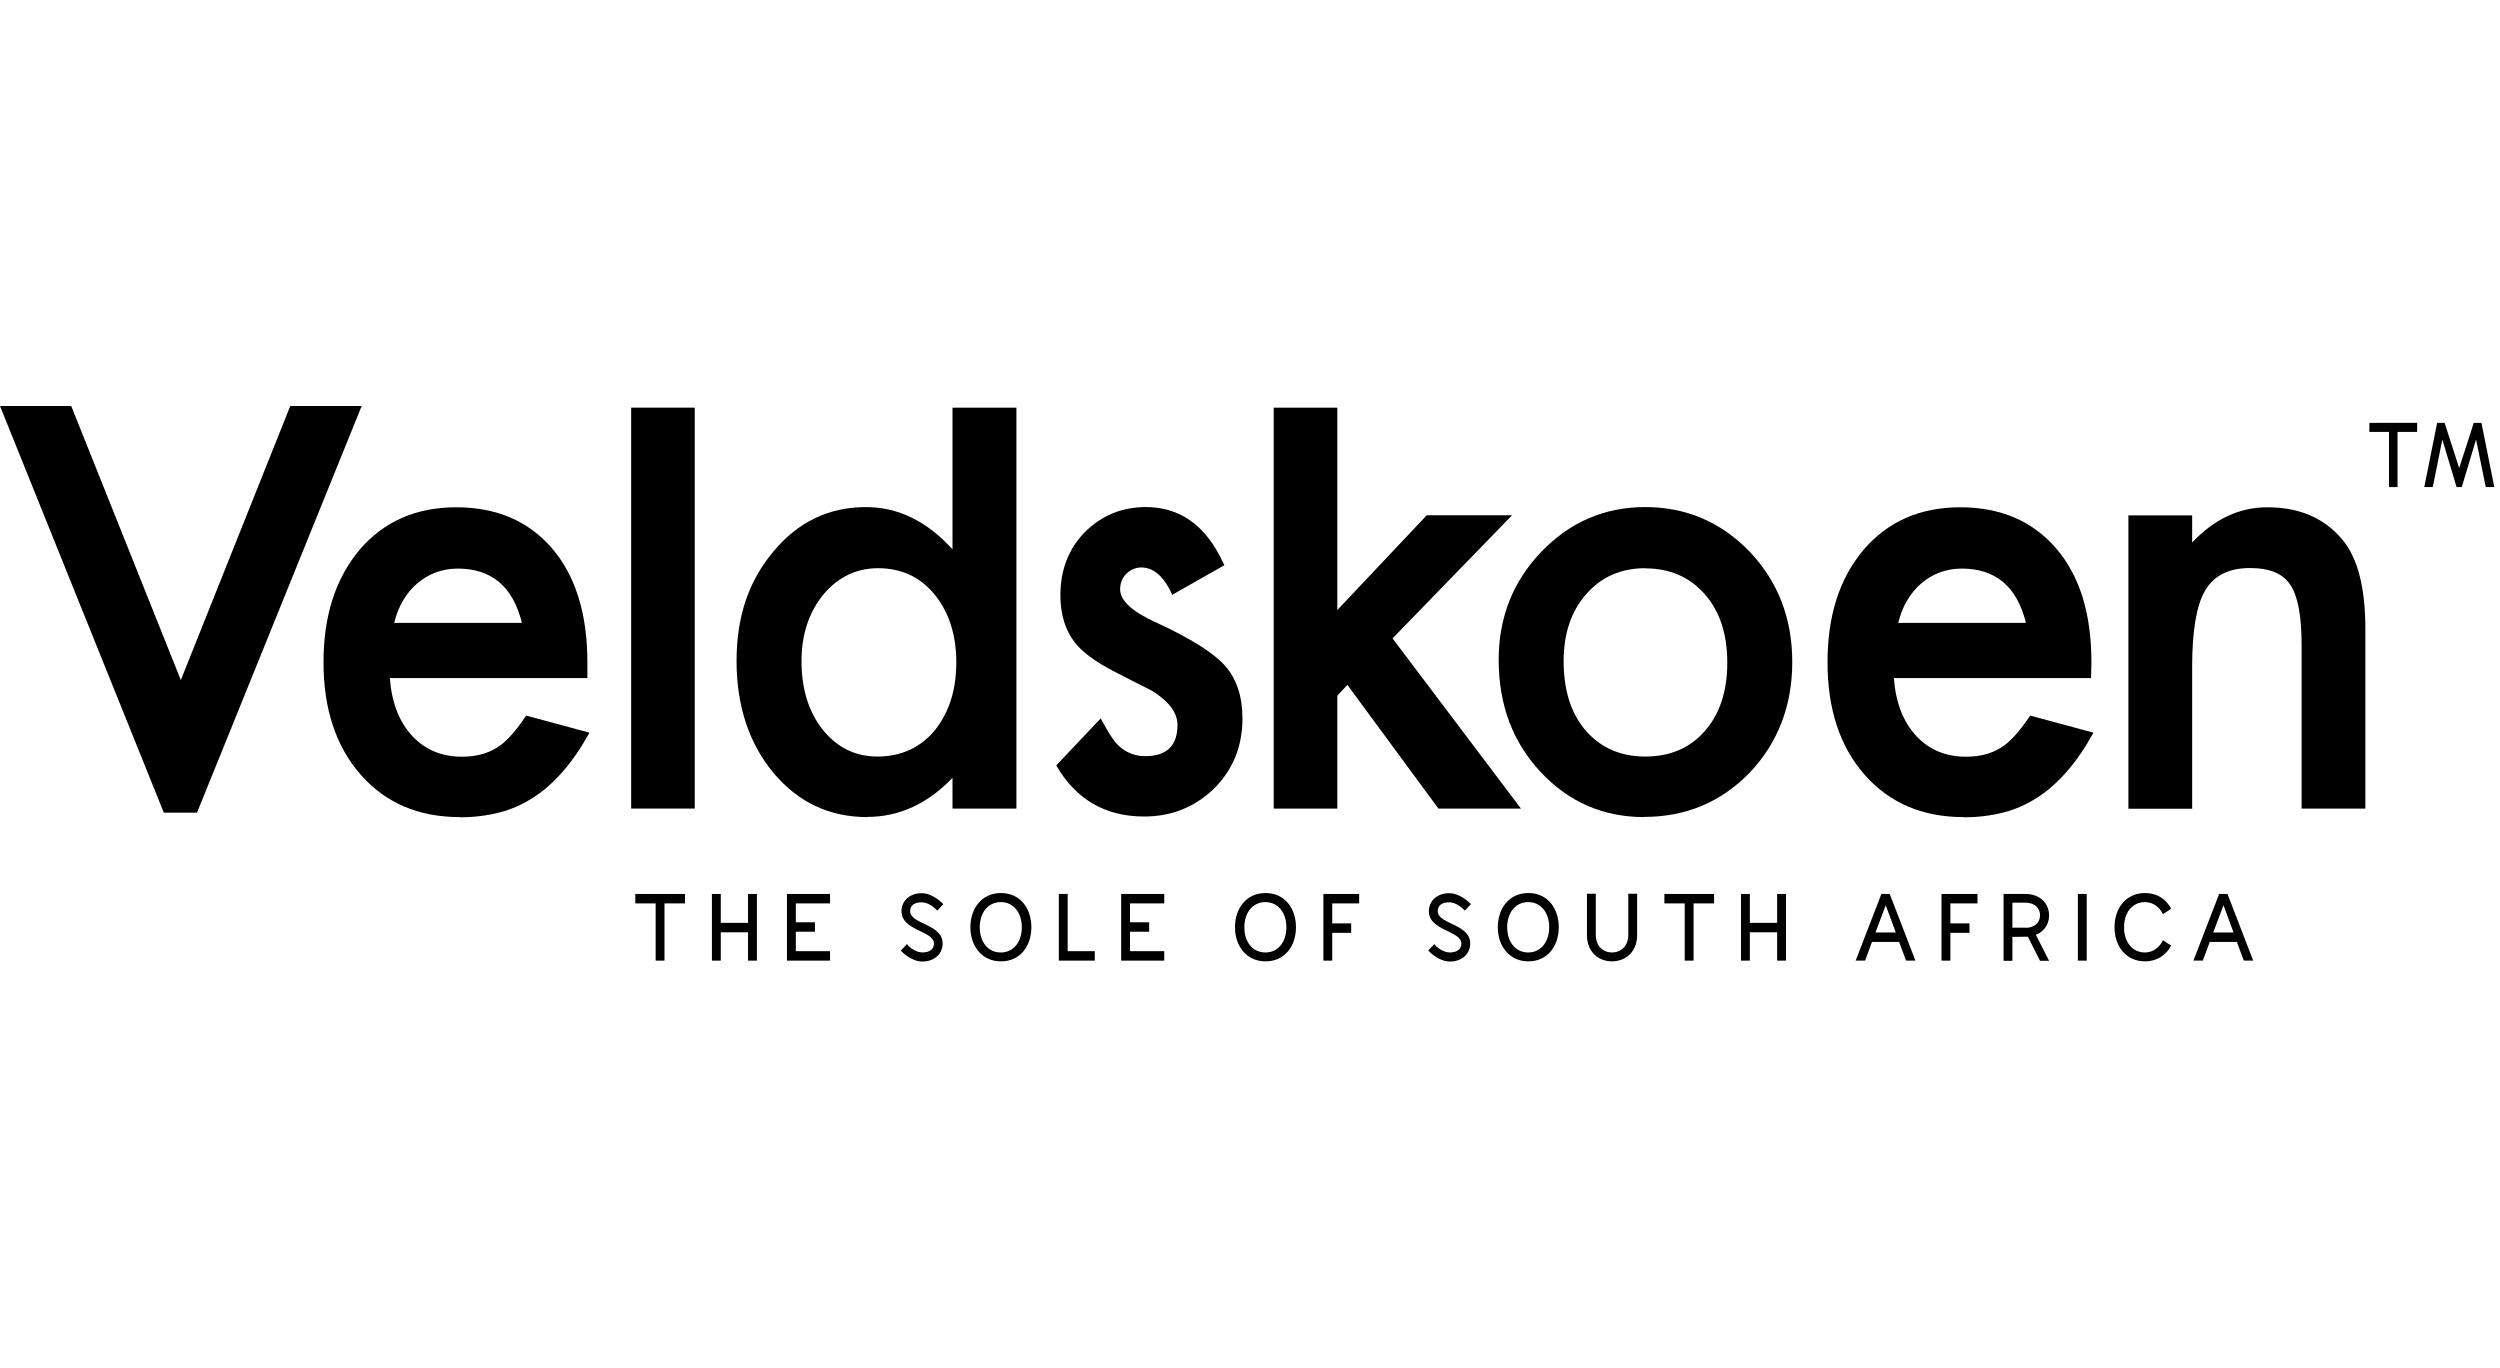
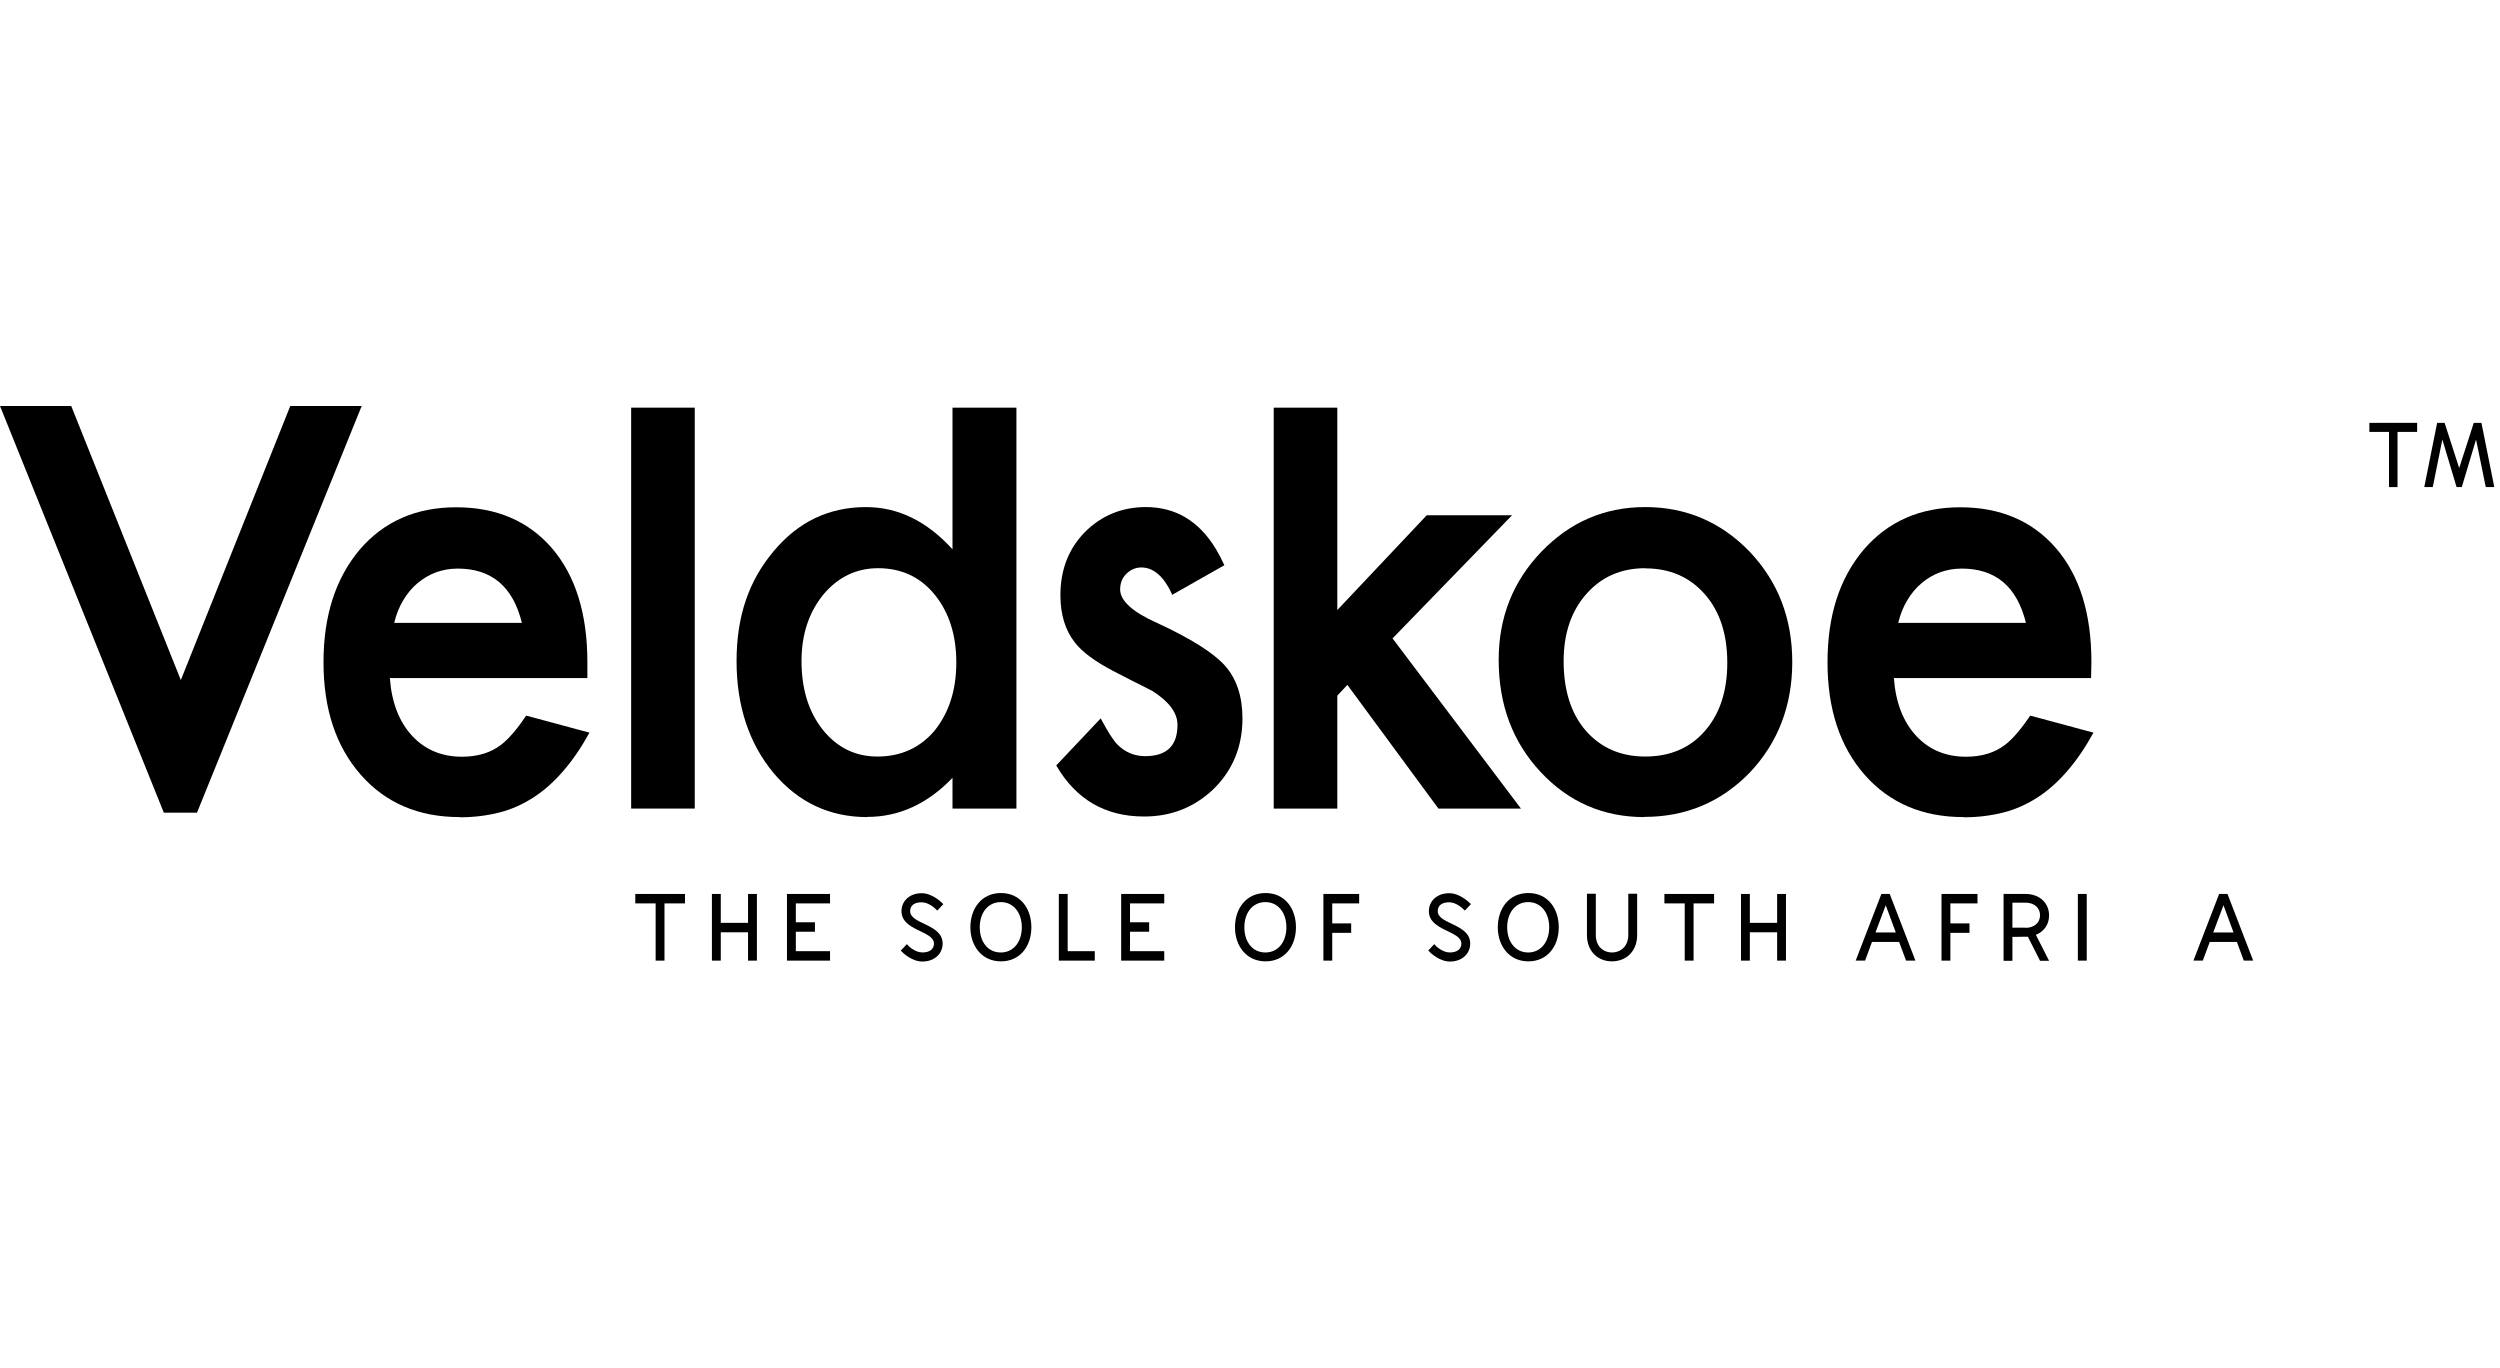
<svg xmlns="http://www.w3.org/2000/svg" width="117" height="64" viewBox="0 0 117 64" fill="none">
  <path d="M32.514 19.078H29.538V37.841H32.514V19.078Z" fill="black" />
  <path d="M40.593 38.24C38.828 38.24 37.365 37.555 36.202 36.177C35.048 34.782 34.471 33.031 34.471 30.934C34.471 28.837 35.048 27.173 36.202 25.803C37.349 24.425 38.788 23.732 40.528 23.732C42.032 23.732 43.381 24.391 44.577 25.708V19.078H47.568V37.841H44.577V36.403C43.406 37.625 42.072 38.231 40.593 38.231M41.097 26.592C40.072 26.592 39.219 27.008 38.528 27.831C37.853 28.663 37.511 29.703 37.511 30.934C37.511 32.251 37.845 33.317 38.503 34.149C39.178 34.99 40.032 35.406 41.064 35.406C42.162 35.406 43.056 34.999 43.739 34.193C44.414 33.352 44.755 32.295 44.755 31.003C44.755 29.712 44.414 28.655 43.739 27.823C43.064 26.999 42.178 26.592 41.097 26.592Z" fill="black" />
  <path d="M71.18 37.841H67.318L63.057 32.052L62.586 32.555V37.841H59.61V19.078H62.586V28.55L66.773 24.113H70.765L65.171 29.877L71.18 37.841Z" fill="black" />
  <path d="M76.951 38.24C75.024 38.24 73.406 37.529 72.097 36.125C70.796 34.73 70.138 32.987 70.138 30.881C70.138 28.897 70.804 27.207 72.138 25.82C73.471 24.434 75.089 23.731 76.999 23.731C78.91 23.731 80.552 24.433 81.894 25.829C83.219 27.233 83.878 28.949 83.878 30.985C83.878 33.022 83.211 34.764 81.886 36.16C80.544 37.538 78.902 38.231 76.951 38.231M76.999 26.592C75.861 26.592 74.943 26.999 74.235 27.805C73.528 28.611 73.178 29.66 73.178 30.933C73.178 32.303 73.52 33.386 74.211 34.192C74.918 34.998 75.845 35.406 76.999 35.406C78.154 35.406 79.097 35.007 79.788 34.21C80.487 33.412 80.837 32.346 80.837 31.012C80.837 29.677 80.487 28.611 79.788 27.813C79.081 27.007 78.154 26.6 76.999 26.6" fill="black" />
-   <path d="M110.707 37.842H107.715V30.172C107.715 28.82 107.536 27.884 107.187 27.372C106.845 26.844 106.219 26.584 105.309 26.584C104.317 26.584 103.618 26.93 103.203 27.632C102.796 28.317 102.593 29.513 102.593 31.229V37.85H99.609V24.122H102.593V25.388C103.634 24.287 104.805 23.741 106.113 23.741C107.609 23.741 108.78 24.244 109.618 25.249C110.341 26.107 110.699 27.502 110.699 29.435V37.85L110.707 37.842Z" fill="black" />
  <path d="M112.204 22.796H111.805V20.213H110.887V19.789H113.122V20.213H112.204V22.796Z" fill="black" />
  <path d="M116.733 22.796H116.334L115.879 20.569L115.212 22.796H114.968L114.302 20.569L113.854 22.796H113.456L114.058 19.789H114.407L115.09 21.904L115.773 19.789H116.131L116.733 22.796Z" fill="black" />
  <path d="M9.22 38.032H7.667L0 19H3.333L8.463 31.827L13.585 19H16.927L9.22 38.032Z" fill="black" />
  <path d="M54.838 27.831V27.848L57.301 26.453C57.171 26.167 57.033 25.907 56.887 25.664C56.098 24.381 55.017 23.731 53.627 23.731C52.505 23.731 51.554 24.122 50.773 24.901C50.009 25.681 49.627 26.67 49.627 27.857C49.627 28.758 49.854 29.495 50.301 30.067C50.651 30.517 51.261 30.968 52.131 31.419C52.44 31.575 52.74 31.731 53.041 31.887C53.342 32.034 53.643 32.19 53.944 32.346C54.716 32.84 55.106 33.36 55.106 33.924C55.106 34.903 54.602 35.388 53.594 35.388C53.09 35.388 52.659 35.206 52.302 34.851C52.123 34.678 51.854 34.262 51.513 33.62L49.432 35.822C50.358 37.416 51.724 38.213 53.545 38.213C54.806 38.213 55.879 37.789 56.773 36.948C57.692 36.055 58.147 34.946 58.147 33.62C58.147 32.589 57.871 31.765 57.326 31.15C56.781 30.544 55.716 29.876 54.139 29.148C52.993 28.637 52.423 28.108 52.423 27.588C52.423 27.285 52.521 27.042 52.716 26.852C52.911 26.661 53.147 26.557 53.415 26.557C53.984 26.557 54.464 26.973 54.854 27.813" fill="black" />
  <path d="M91.894 38.24C89.975 38.24 88.431 37.582 87.268 36.264C86.106 34.938 85.528 33.188 85.528 30.995C85.528 28.803 86.089 27.069 87.219 25.726C88.358 24.4 89.862 23.741 91.74 23.741C93.618 23.741 95.13 24.383 96.236 25.674C97.333 26.956 97.878 28.724 97.878 30.986L97.862 31.732H88.634C88.715 32.858 89.057 33.76 89.666 34.427C90.276 35.086 91.057 35.415 92.008 35.415C92.748 35.415 93.366 35.224 93.845 34.852C94.203 34.574 94.585 34.124 95.016 33.491L97.975 34.288C97.593 34.982 97.187 35.58 96.756 36.074C96.325 36.577 95.862 36.992 95.366 37.313C94.87 37.634 94.341 37.877 93.764 38.024C93.187 38.171 92.569 38.249 91.902 38.249M91.813 26.61C91.447 26.61 91.114 26.67 90.797 26.783C90.48 26.904 90.187 27.069 89.927 27.295C89.666 27.511 89.447 27.78 89.26 28.092C89.073 28.404 88.935 28.75 88.837 29.149H94.813C94.398 27.459 93.398 26.61 91.813 26.61Z" fill="black" />
  <path d="M21.514 38.24C19.595 38.24 18.05 37.582 16.888 36.264C15.725 34.938 15.14 33.188 15.14 30.995C15.14 28.803 15.709 27.069 16.831 25.726C17.969 24.4 19.473 23.741 21.351 23.741C23.229 23.741 24.741 24.383 25.847 25.674C26.936 26.956 27.489 28.724 27.489 30.986V31.732H18.245C18.327 32.858 18.668 33.76 19.278 34.427C19.888 35.086 20.668 35.415 21.619 35.415C22.359 35.415 22.977 35.224 23.457 34.852C23.814 34.574 24.197 34.124 24.628 33.491L27.587 34.288C27.205 34.982 26.798 35.58 26.367 36.074C25.936 36.577 25.473 36.992 24.977 37.313C24.481 37.634 23.953 37.877 23.375 38.024C22.798 38.171 22.18 38.249 21.514 38.249M21.424 26.61C21.058 26.61 20.725 26.67 20.408 26.783C20.091 26.904 19.806 27.069 19.538 27.295C19.278 27.511 19.058 27.78 18.871 28.092C18.684 28.404 18.546 28.75 18.449 29.149H24.424C24.01 27.459 23.01 26.61 21.424 26.61Z" fill="black" />
  <path d="M32.058 42.279H31.098V44.957H30.684V42.279H29.732V41.837H32.058V42.279Z" fill="black" />
  <path d="M35.423 41.837V44.957H35.008V43.631H33.732V44.957H33.317V41.837H33.732V43.189H35.008V41.837H35.423Z" fill="black" />
  <path d="M37.245 42.279V43.163H38.139V43.605H37.245V44.515H38.846V44.957H36.83V41.837H38.846V42.279H37.245Z" fill="black" />
  <path d="M42.156 44.489L42.441 44.185C42.498 44.263 42.807 44.575 43.172 44.575C43.506 44.575 43.709 44.419 43.709 44.159C43.709 43.553 42.189 43.57 42.189 42.643C42.189 42.175 42.563 41.802 43.132 41.802C43.62 41.802 44.051 42.209 44.148 42.313L43.864 42.616C43.791 42.538 43.481 42.227 43.132 42.227C42.782 42.227 42.595 42.383 42.595 42.643C42.595 43.258 44.116 43.232 44.116 44.159C44.116 44.627 43.742 45 43.164 45C42.677 45 42.246 44.593 42.156 44.489Z" fill="black" />
  <path d="M47.821 43.397C47.821 42.721 47.438 42.218 46.837 42.218C46.235 42.218 45.853 42.721 45.853 43.397C45.853 44.073 46.227 44.576 46.837 44.576C47.447 44.576 47.821 44.064 47.821 43.397ZM45.414 43.397C45.414 42.513 45.943 41.794 46.845 41.794C47.747 41.794 48.268 42.513 48.268 43.397C48.268 44.281 47.739 44.992 46.845 44.992C45.951 44.992 45.414 44.272 45.414 43.397Z" fill="black" />
  <path d="M51.236 44.515V44.957H49.553V41.837H49.967V44.515H51.236Z" fill="black" />
  <path d="M52.885 42.279V43.163H53.78V43.605H52.885V44.515H54.487V44.957H52.471V41.837H54.487V42.279H52.885Z" fill="black" />
  <path d="M60.203 43.397C60.203 42.721 59.821 42.218 59.22 42.218C58.618 42.218 58.236 42.721 58.236 43.397C58.236 44.073 58.61 44.576 59.22 44.576C59.829 44.576 60.203 44.064 60.203 43.397ZM57.797 43.397C57.797 42.513 58.325 41.794 59.228 41.794C60.13 41.794 60.651 42.513 60.651 43.397C60.651 44.281 60.122 44.992 59.228 44.992C58.334 44.992 57.797 44.272 57.797 43.397Z" fill="black" />
  <path d="M62.349 42.279V43.215H63.235V43.657H62.349V44.957H61.935V41.837H63.609V42.279H62.349Z" fill="black" />
  <path d="M66.839 44.489L67.124 44.185C67.18 44.263 67.489 44.575 67.855 44.575C68.189 44.575 68.392 44.419 68.392 44.159C68.392 43.553 66.871 43.57 66.871 42.643C66.871 42.175 67.245 41.802 67.823 41.802C68.311 41.802 68.741 42.209 68.839 42.313L68.554 42.616C68.481 42.538 68.172 42.227 67.823 42.227C67.473 42.227 67.286 42.383 67.286 42.643C67.286 43.258 68.806 43.232 68.806 44.159C68.806 44.627 68.432 45 67.855 45C67.367 45 66.936 44.593 66.847 44.489" fill="black" />
  <path d="M72.503 43.397C72.503 42.721 72.121 42.218 71.519 42.218C70.918 42.218 70.536 42.721 70.536 43.397C70.536 44.073 70.918 44.576 71.519 44.576C72.121 44.576 72.503 44.064 72.503 43.397ZM70.097 43.397C70.097 42.513 70.625 41.794 71.528 41.794C72.43 41.794 72.95 42.513 72.95 43.397C72.95 44.281 72.422 44.992 71.528 44.992C70.633 44.992 70.097 44.272 70.097 43.397Z" fill="black" />
  <path d="M74.269 43.761V41.828H74.684V43.761C74.684 44.263 75.009 44.575 75.44 44.575C75.871 44.575 76.204 44.263 76.204 43.761V41.828H76.619V43.761C76.619 44.532 76.091 44.991 75.44 44.991C74.79 44.991 74.269 44.532 74.269 43.761Z" fill="black" />
  <path d="M80.219 42.279H79.259V44.957H78.845V42.279H77.894V41.837H80.219V42.279Z" fill="black" />
  <path d="M83.584 41.837V44.957H83.17V43.631H81.893V44.957H81.478V41.837H81.893V43.189H83.17V41.837H83.584Z" fill="black" />
  <path d="M88.724 43.64L88.252 42.365L87.772 43.64H88.724ZM88.886 44.081H87.61L87.285 44.957H86.846L88.049 41.837H88.439L89.642 44.957H89.203L88.878 44.081H88.886Z" fill="black" />
  <path d="M91.278 42.279V43.215H92.172V43.657H91.278V44.957H90.863V41.837H92.546V42.279H91.278Z" fill="black" />
  <path d="M94.791 43.423C95.214 43.423 95.474 43.172 95.474 42.834C95.474 42.495 95.214 42.244 94.791 42.244H94.181V43.414H94.791V43.423ZM93.767 41.837H94.791C95.482 41.837 95.897 42.288 95.897 42.842C95.897 43.25 95.677 43.587 95.279 43.752L95.897 44.965H95.474L94.905 43.839H94.742L94.181 43.847V44.965H93.767V41.846V41.837Z" fill="black" />
  <path d="M97.659 41.837H97.244V44.957H97.659V41.837Z" fill="black" />
-   <path d="M98.959 43.397C98.959 42.513 99.487 41.794 100.39 41.794C100.959 41.794 101.382 42.088 101.609 42.53L101.227 42.782C101.065 42.444 100.756 42.218 100.382 42.218C99.78 42.218 99.406 42.721 99.406 43.397C99.406 44.073 99.78 44.576 100.382 44.576C100.756 44.576 101.065 44.342 101.227 44.004L101.609 44.255C101.374 44.697 100.951 44.992 100.39 44.992C99.487 44.992 98.959 44.272 98.959 43.397Z" fill="black" />
  <path d="M104.53 43.64L104.059 42.365L103.579 43.64H104.53ZM104.693 44.081H103.417L103.091 44.957H102.652L103.856 41.837H104.246L105.449 44.957H105.01L104.685 44.081H104.693Z" fill="black" />
</svg>